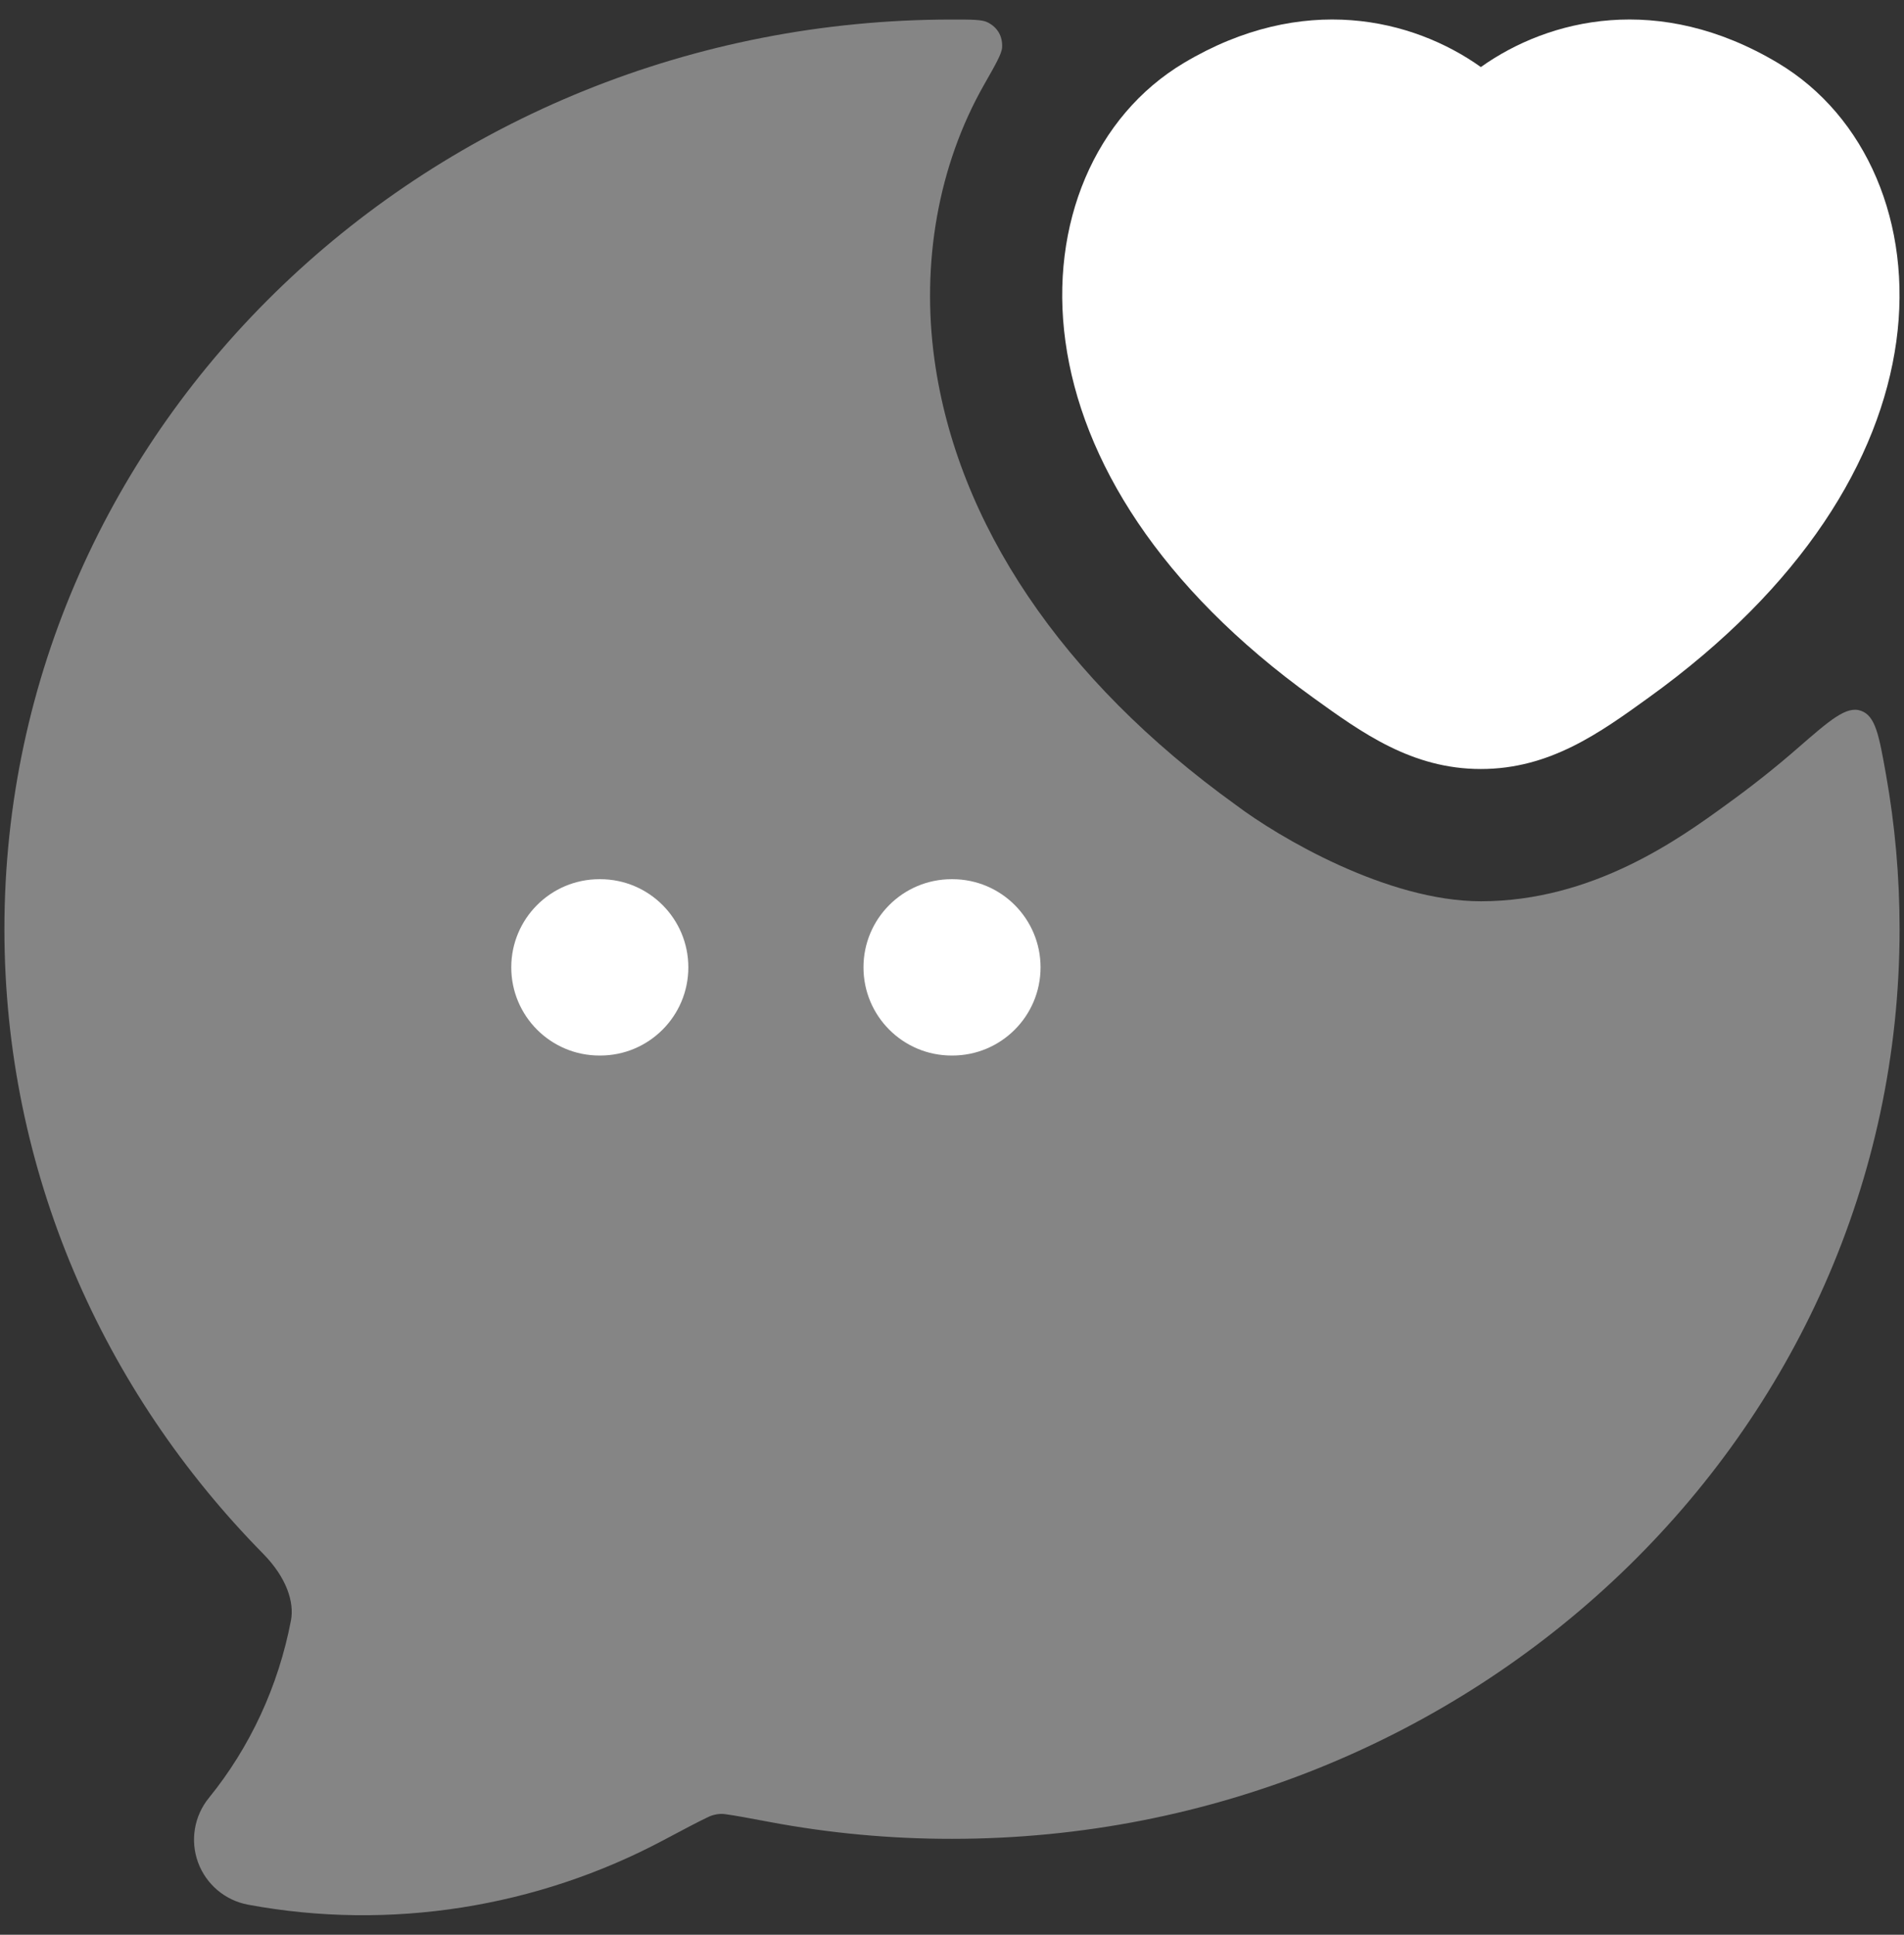
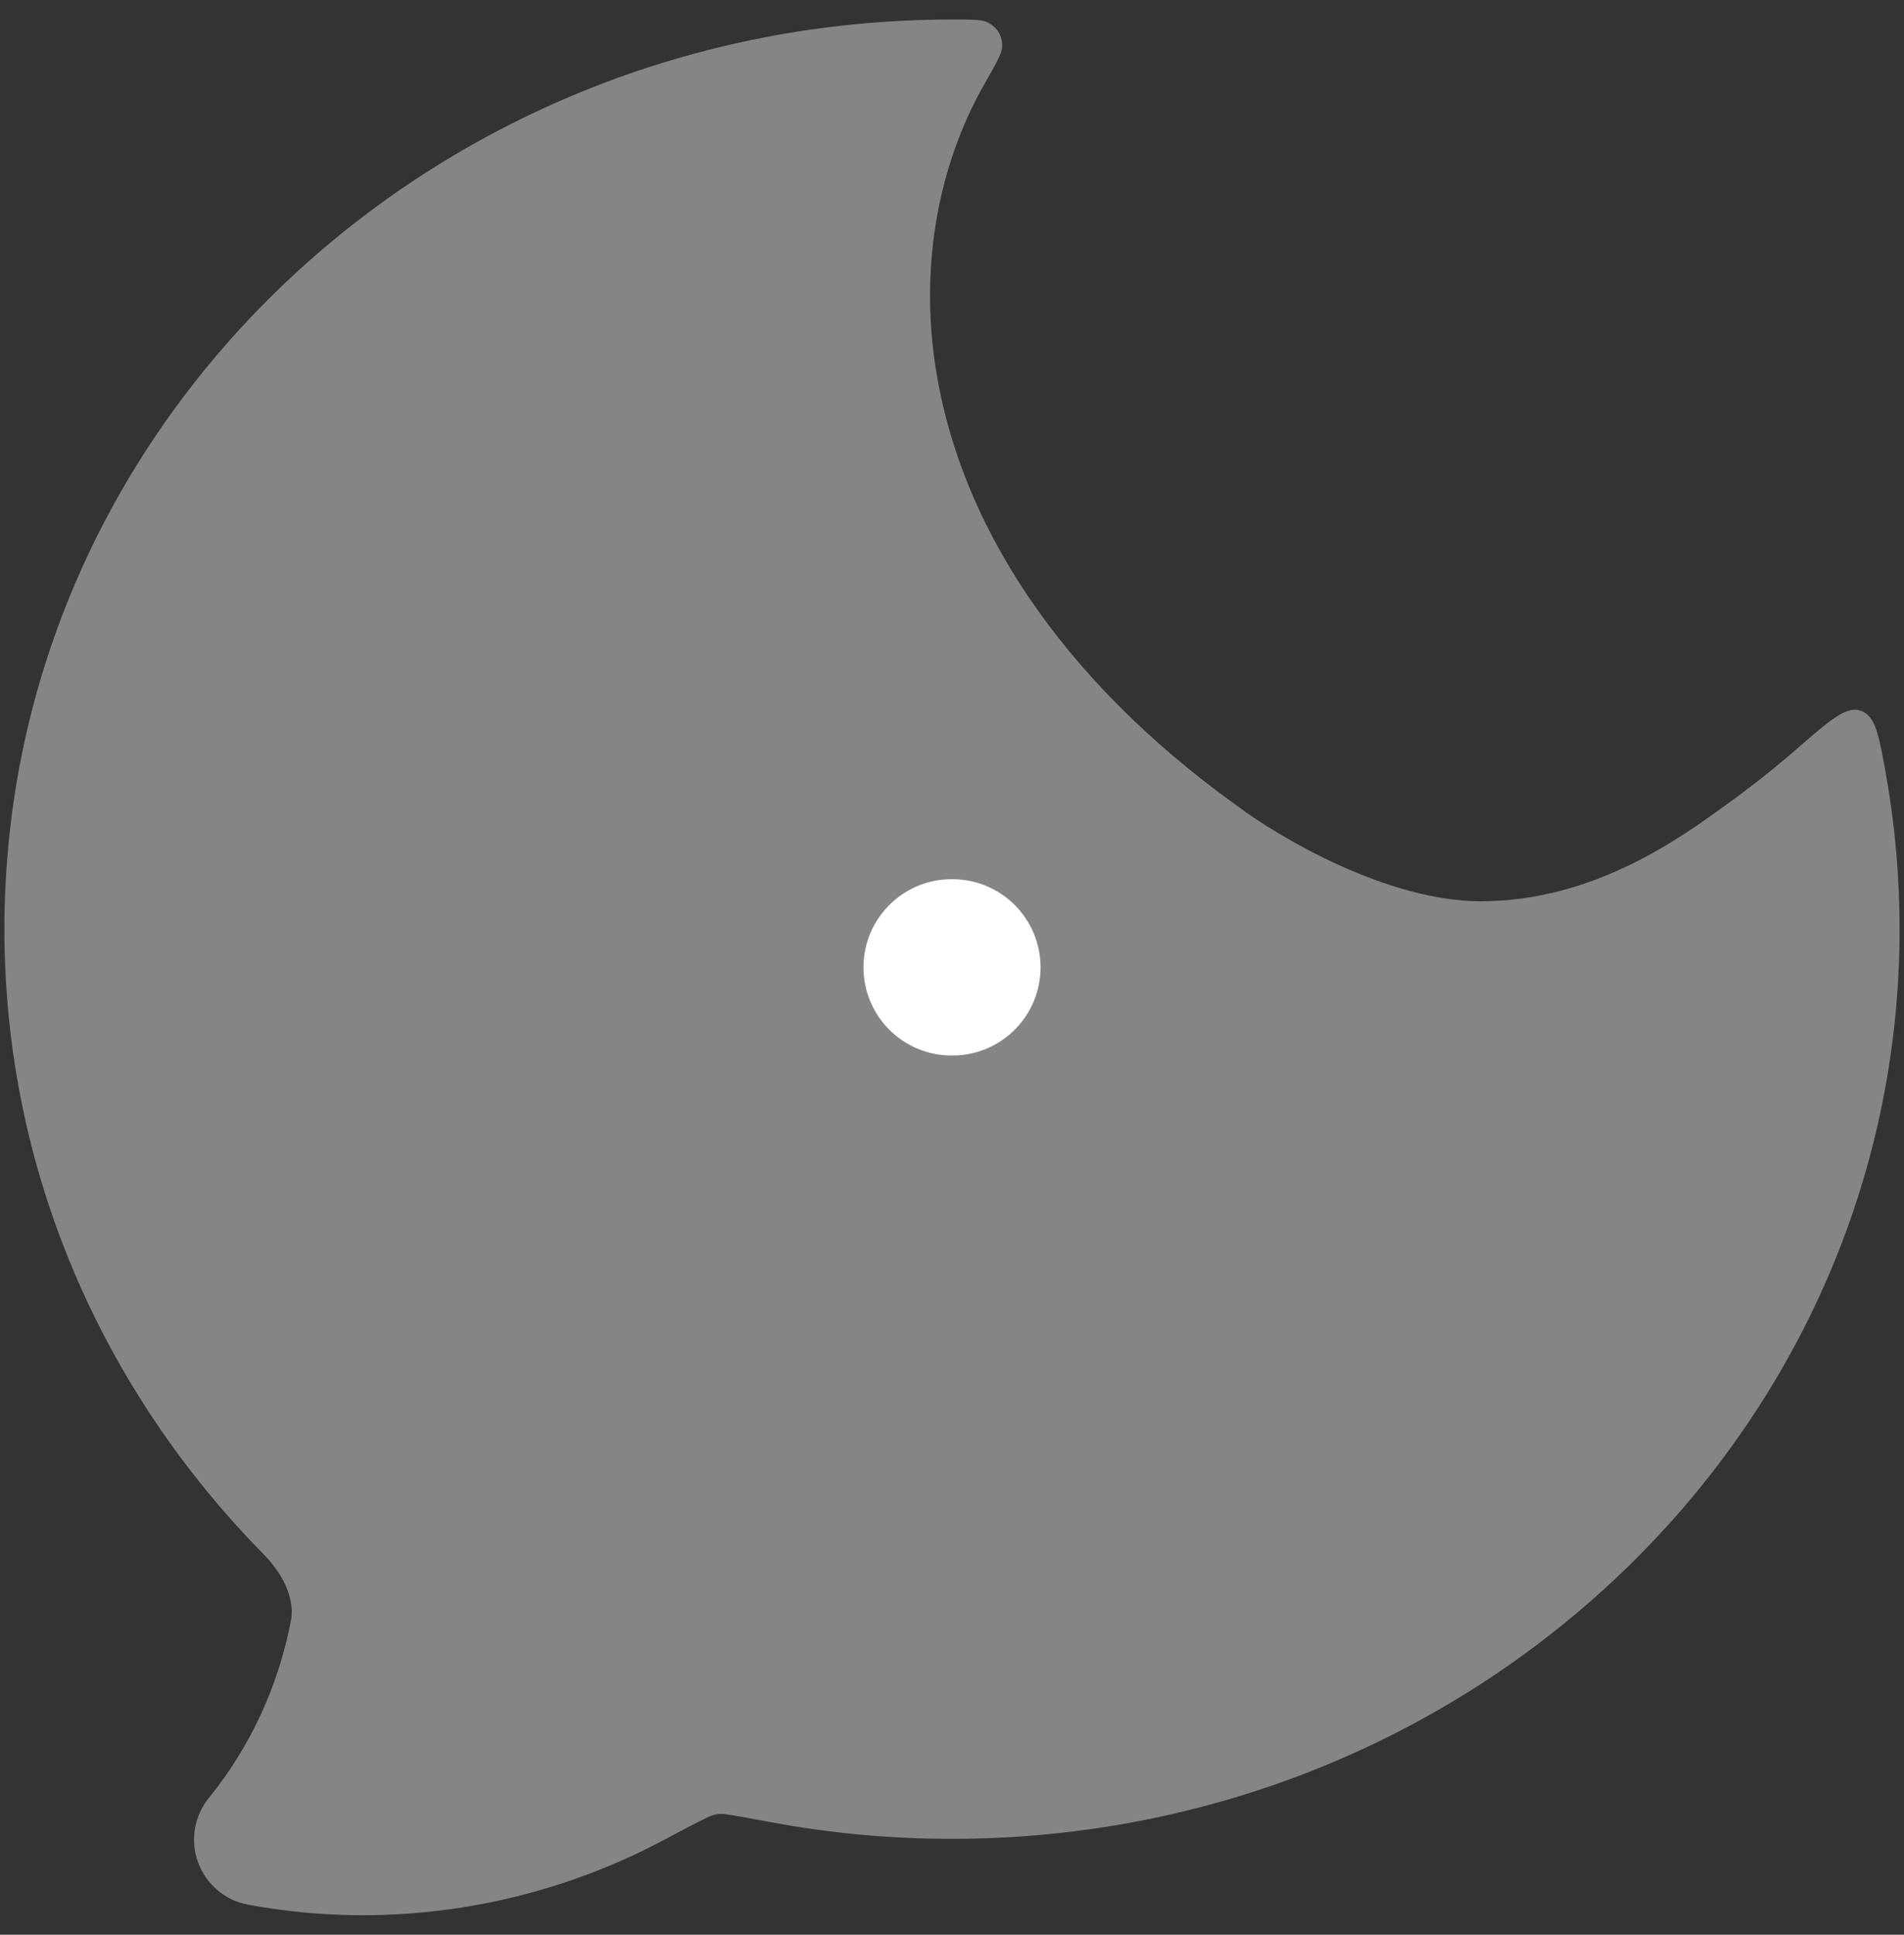
<svg xmlns="http://www.w3.org/2000/svg" width="63" height="64" viewBox="0 0 63 64" fill="none">
  <rect x="0" y="0" width="63" height="64" fill="#333333" stroke="none" />
  <path opacity="0.4" d="M0.146 30.736C0.146 14.029 14.278 0.646 31.5 0.646C32.16 0.646 32.49 0.646 32.675 0.738C33.007 0.904 33.178 1.198 33.158 1.568C33.147 1.774 32.952 2.116 32.563 2.799C31.036 5.483 30.481 8.714 30.919 11.892C31.665 17.296 35.114 22.468 40.892 26.627C42.3 27.689 45.893 29.813 49 29.813C52.716 29.813 55.588 27.73 57.105 26.629C57.945 26.024 58.735 25.399 59.475 24.754C60.556 23.813 61.096 23.342 61.577 23.512C62.058 23.681 62.173 24.325 62.403 25.614C62.7 27.277 62.854 28.989 62.854 30.736C62.854 47.444 48.722 60.827 31.5 60.827C29.471 60.829 27.447 60.642 25.454 60.267C24.762 60.137 24.323 60.055 23.995 60.011C23.752 59.973 23.506 60.064 23.414 60.114C23.08 60.273 22.636 60.509 21.954 60.871C17.779 63.092 12.906 63.879 8.208 63.005C7.449 62.864 6.821 62.334 6.554 61.609C6.288 60.885 6.423 60.074 6.91 59.475C8.275 57.796 9.213 55.775 9.628 53.599C9.74 53 9.486 52.187 8.705 51.394C3.412 46.019 0.146 38.75 0.146 30.736Z" fill="white" />
-   <path d="M58.826 2.082C54.891 -0.265 51.253 0.615 48.999 2.218C46.745 0.615 43.108 -0.265 39.172 2.082C36.237 3.833 34.716 7.403 35.253 11.294C35.793 15.213 38.367 19.42 43.451 23.079C45.067 24.244 46.721 25.438 48.999 25.438C51.278 25.438 52.932 24.244 54.547 23.079C59.632 19.42 62.205 15.213 62.746 11.294C63.283 7.403 61.761 3.833 58.826 2.082Z" fill="white" />
-   <path d="M19.834 29.083C18.223 29.083 16.917 30.389 16.917 31.999C16.917 33.61 18.223 34.916 19.834 34.916H19.86C21.471 34.916 22.776 33.61 22.776 31.999C22.776 30.389 21.471 29.083 19.86 29.083H19.834Z" fill="white" />
  <path d="M31.487 29.083C29.876 29.083 28.571 30.389 28.571 31.999C28.571 33.61 29.876 34.916 31.487 34.916H31.513C33.124 34.916 34.43 33.61 34.43 31.999C34.43 30.389 33.124 29.083 31.513 29.083H31.487Z" fill="white" />
</svg>